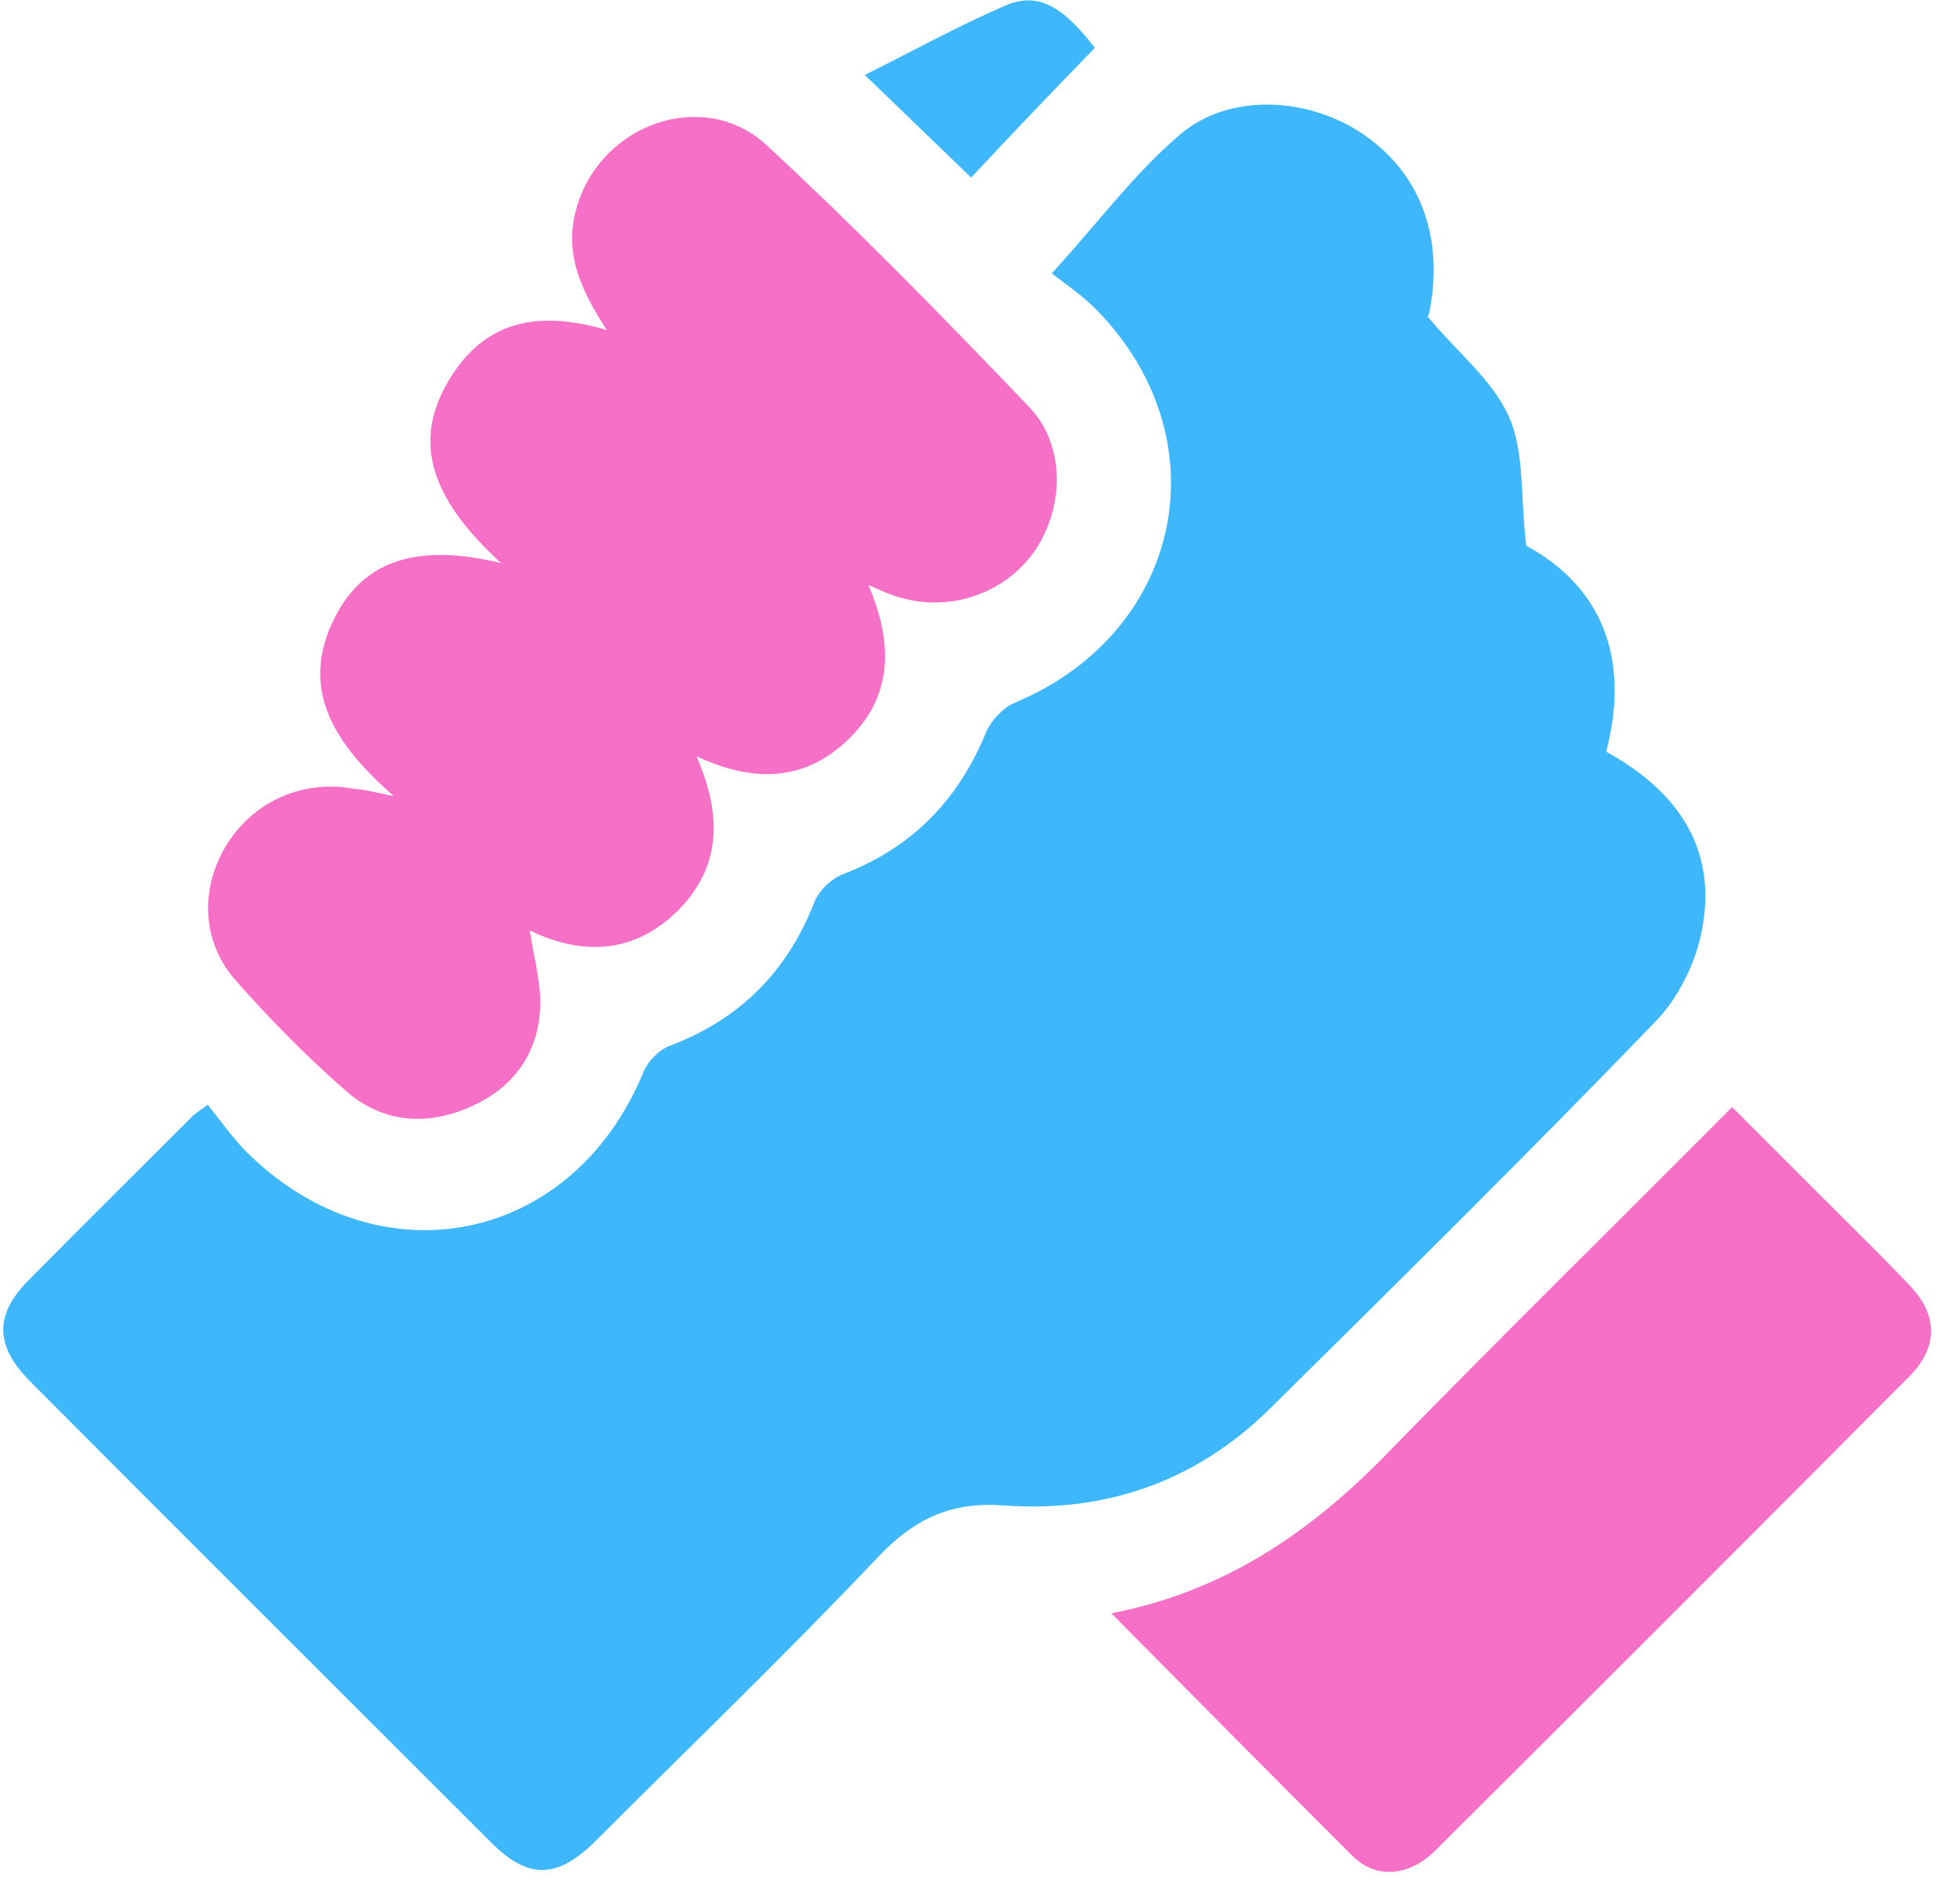
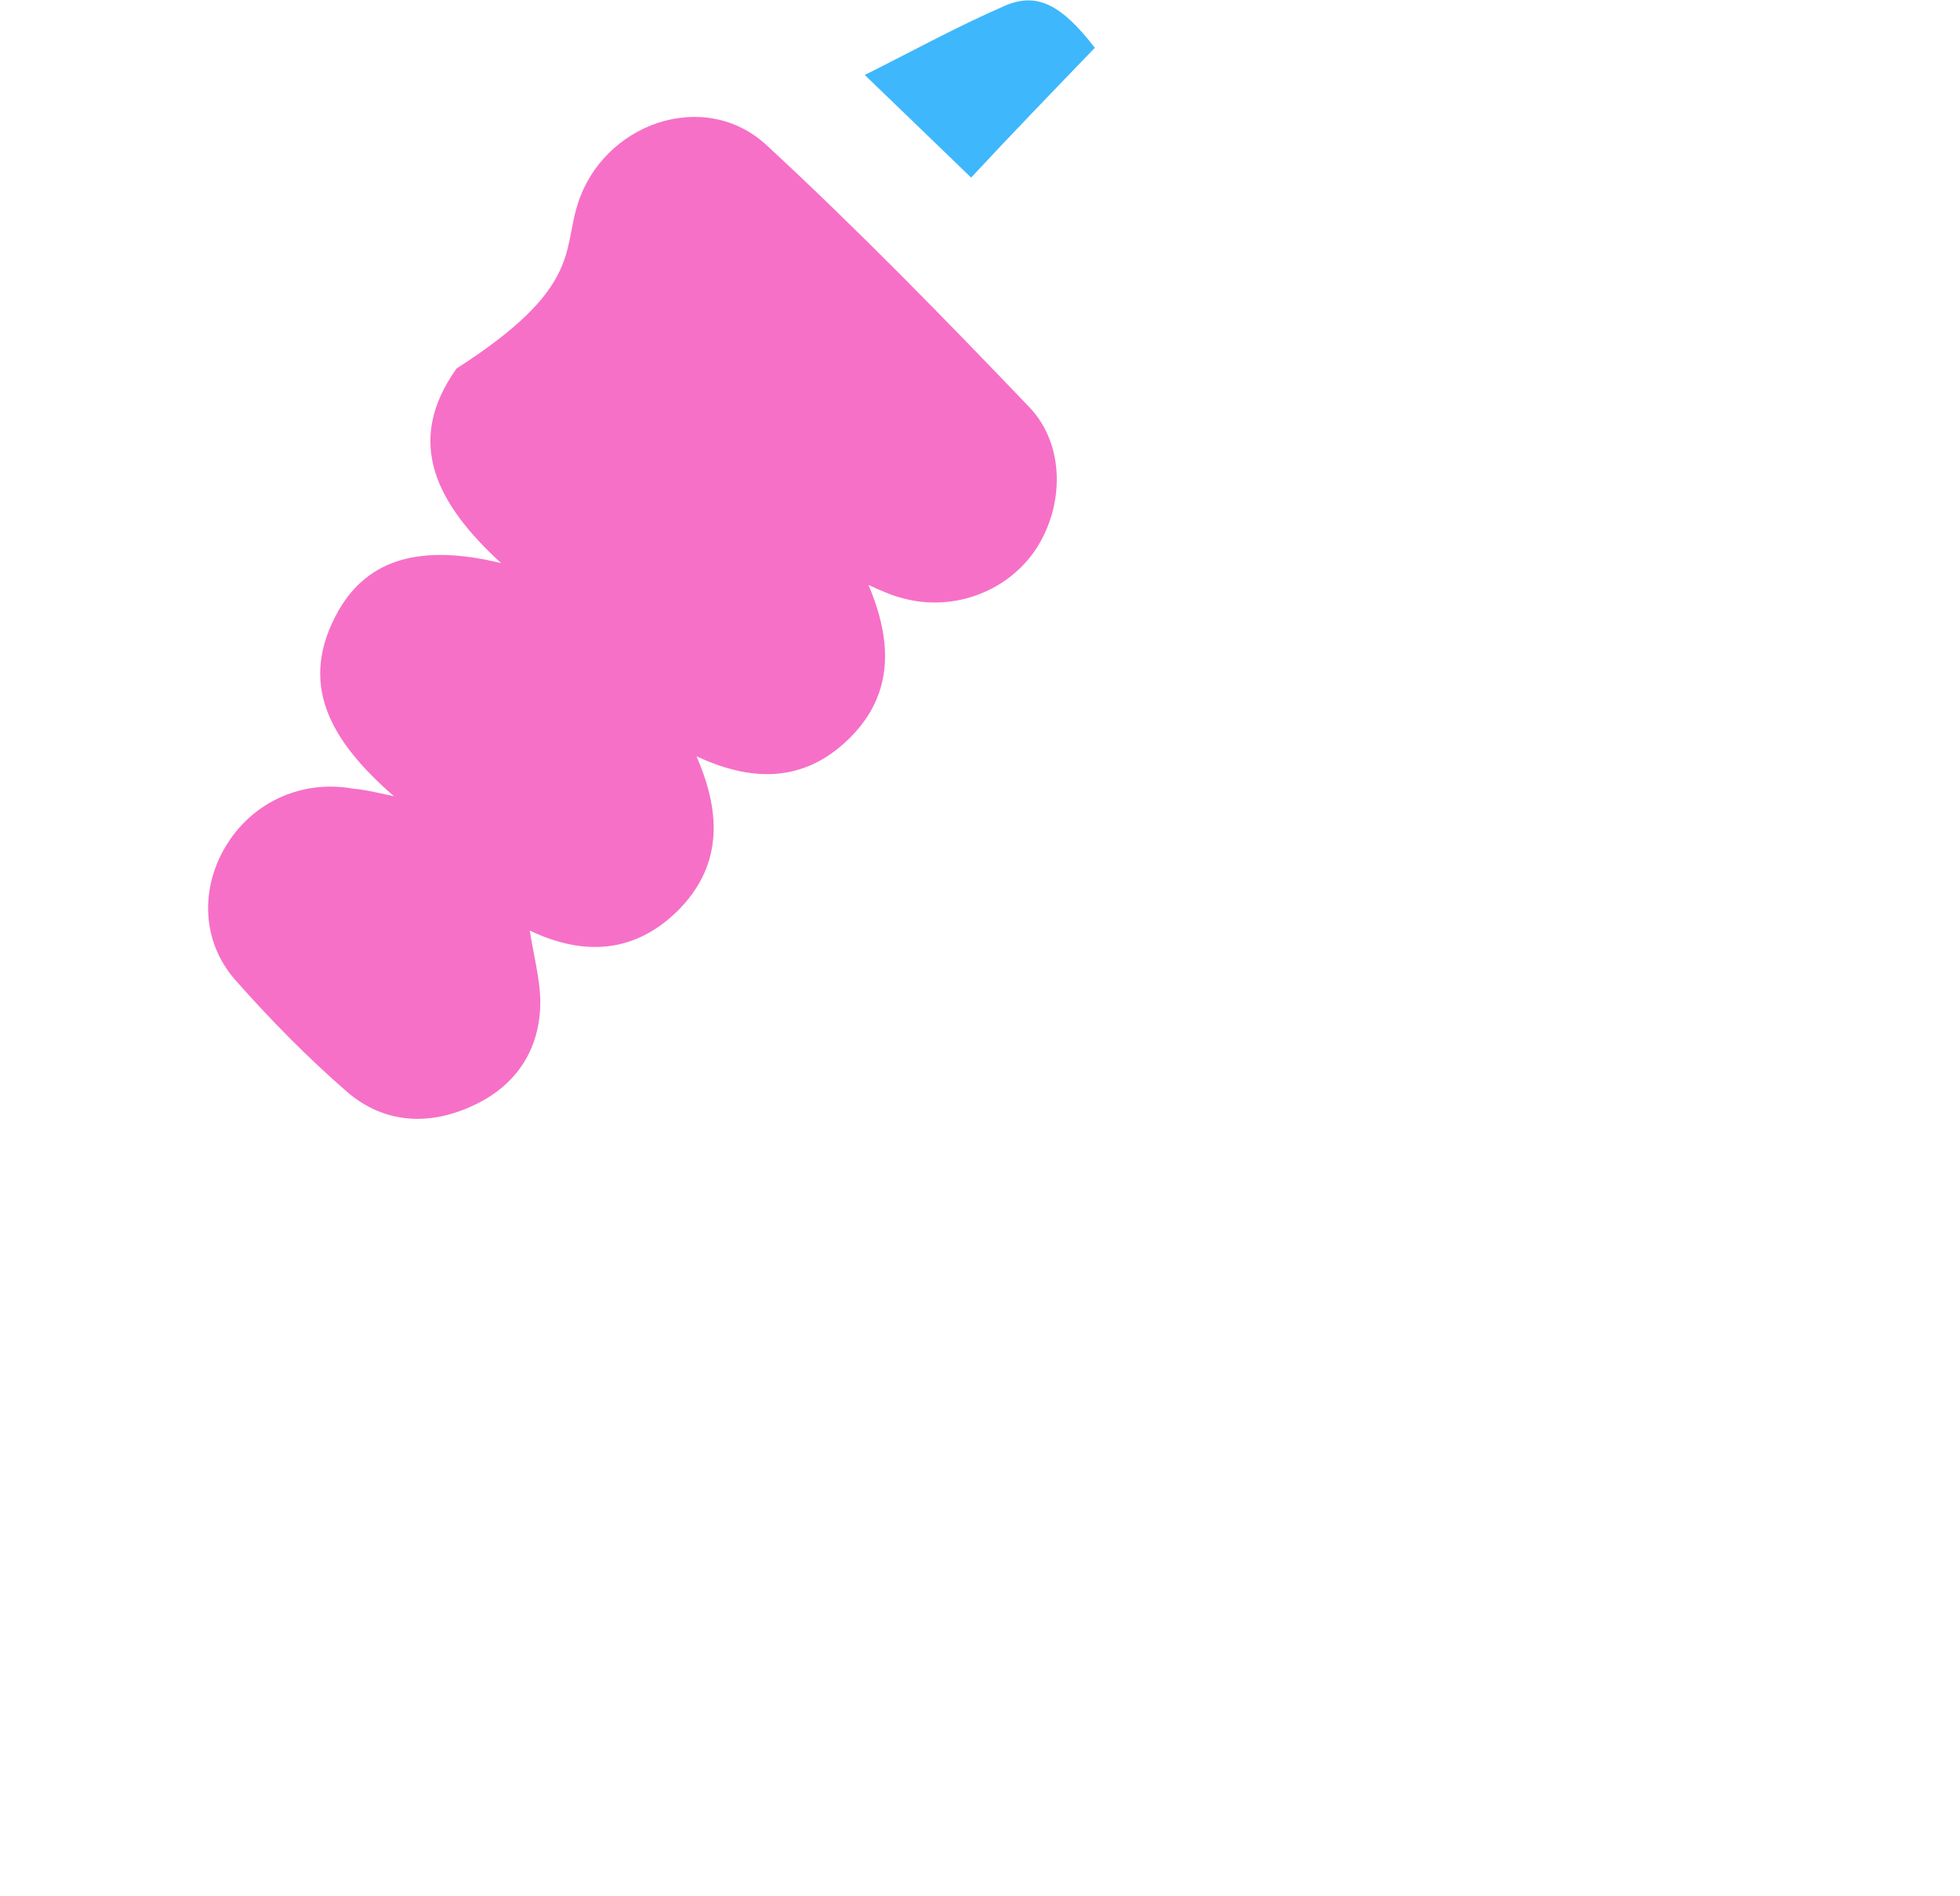
<svg xmlns="http://www.w3.org/2000/svg" width="61" height="59" viewBox="0 0 61 59" fill="none">
-   <path d="M6.464 34.379C6.886 34.895 7.238 35.412 7.684 35.858C11.793 39.919 17.803 38.722 20.01 33.393C20.151 33.041 20.479 32.689 20.831 32.548C23.015 31.726 24.494 30.247 25.339 28.087C25.48 27.712 25.879 27.336 26.254 27.195C28.391 26.373 29.823 24.894 30.691 22.782C30.856 22.406 31.208 22.03 31.584 21.866C36.819 19.683 38.087 13.649 34.096 9.611C33.626 9.142 33.062 8.766 32.734 8.508C34.189 6.911 35.316 5.385 36.725 4.188C38.227 2.897 40.645 3.014 42.336 4.118C44.167 5.315 44.942 7.311 44.496 9.658C44.472 9.799 44.402 9.94 44.425 9.846C45.364 10.973 46.468 11.841 46.961 12.968C47.454 14.072 47.313 15.433 47.501 16.983C49.801 18.227 50.764 20.434 49.989 23.392C52.172 24.589 53.464 26.373 52.971 28.932C52.783 29.942 52.243 31.045 51.538 31.773C47.594 35.858 43.556 39.849 39.542 43.816C37.241 46.094 34.424 47.08 31.231 46.845C29.611 46.727 28.485 47.244 27.358 48.418C24.494 51.446 21.465 54.357 18.507 57.315C17.333 58.466 16.441 58.489 15.291 57.339C10.502 52.55 5.712 47.784 0.947 42.995C-0.18 41.868 -0.18 40.882 0.947 39.779C2.59 38.112 4.257 36.468 5.924 34.801C5.971 34.731 6.065 34.661 6.464 34.379Z" fill="#3EB7FD" />
-   <path d="M12.261 24.777C10.29 23.063 9.233 21.279 10.548 18.978C11.463 17.405 13.083 16.912 15.595 17.523C13.6 15.691 12.567 13.766 14.21 11.466C15.337 9.893 16.957 9.705 18.882 10.268C18.06 9.001 17.52 7.827 17.966 6.395C18.741 3.836 21.934 2.709 23.882 4.54C26.7 7.146 29.376 9.893 32.029 12.663C33.156 13.837 33.132 15.762 32.217 17.123C31.301 18.462 29.564 19.072 27.967 18.579C27.709 18.509 27.451 18.391 27.028 18.203C27.779 19.964 27.803 21.584 26.488 22.922C25.174 24.26 23.577 24.425 21.676 23.533C22.497 25.411 22.427 27.007 21.089 28.345C19.774 29.637 18.201 29.777 16.487 28.956C16.605 29.707 16.793 30.411 16.816 31.092C16.839 32.594 16.112 33.745 14.774 34.379C13.412 35.036 11.98 34.989 10.806 33.98C9.562 32.9 8.411 31.726 7.331 30.505C6.252 29.284 6.228 27.594 7.073 26.256C7.918 24.918 9.444 24.26 10.994 24.542C11.322 24.566 11.604 24.636 12.261 24.777Z" fill="#F670C7" />
-   <path d="M34.586 50.202C38.107 49.521 40.76 47.69 43.108 45.295C46.629 41.68 50.221 38.158 53.907 34.449C54.87 35.412 55.809 36.351 56.724 37.266C57.64 38.182 58.555 39.074 59.447 40.013C60.316 40.929 60.316 41.915 59.447 42.807C54.541 47.737 49.611 52.667 44.681 57.574C43.859 58.395 42.826 58.489 42.075 57.738C39.61 55.273 37.168 52.808 34.586 50.202Z" fill="#F670C7" />
+   <path d="M12.261 24.777C10.29 23.063 9.233 21.279 10.548 18.978C11.463 17.405 13.083 16.912 15.595 17.523C13.6 15.691 12.567 13.766 14.21 11.466C18.06 9.001 17.52 7.827 17.966 6.395C18.741 3.836 21.934 2.709 23.882 4.54C26.7 7.146 29.376 9.893 32.029 12.663C33.156 13.837 33.132 15.762 32.217 17.123C31.301 18.462 29.564 19.072 27.967 18.579C27.709 18.509 27.451 18.391 27.028 18.203C27.779 19.964 27.803 21.584 26.488 22.922C25.174 24.26 23.577 24.425 21.676 23.533C22.497 25.411 22.427 27.007 21.089 28.345C19.774 29.637 18.201 29.777 16.487 28.956C16.605 29.707 16.793 30.411 16.816 31.092C16.839 32.594 16.112 33.745 14.774 34.379C13.412 35.036 11.98 34.989 10.806 33.98C9.562 32.9 8.411 31.726 7.331 30.505C6.252 29.284 6.228 27.594 7.073 26.256C7.918 24.918 9.444 24.26 10.994 24.542C11.322 24.566 11.604 24.636 12.261 24.777Z" fill="#F670C7" />
  <path d="M30.224 5.526C29.05 4.399 28.017 3.39 26.914 2.333C28.37 1.606 29.778 0.831 31.234 0.197C32.267 -0.272 33.041 0.15 34.074 1.488C32.76 2.85 31.468 4.188 30.224 5.526Z" fill="#3EB7FD" />
</svg>